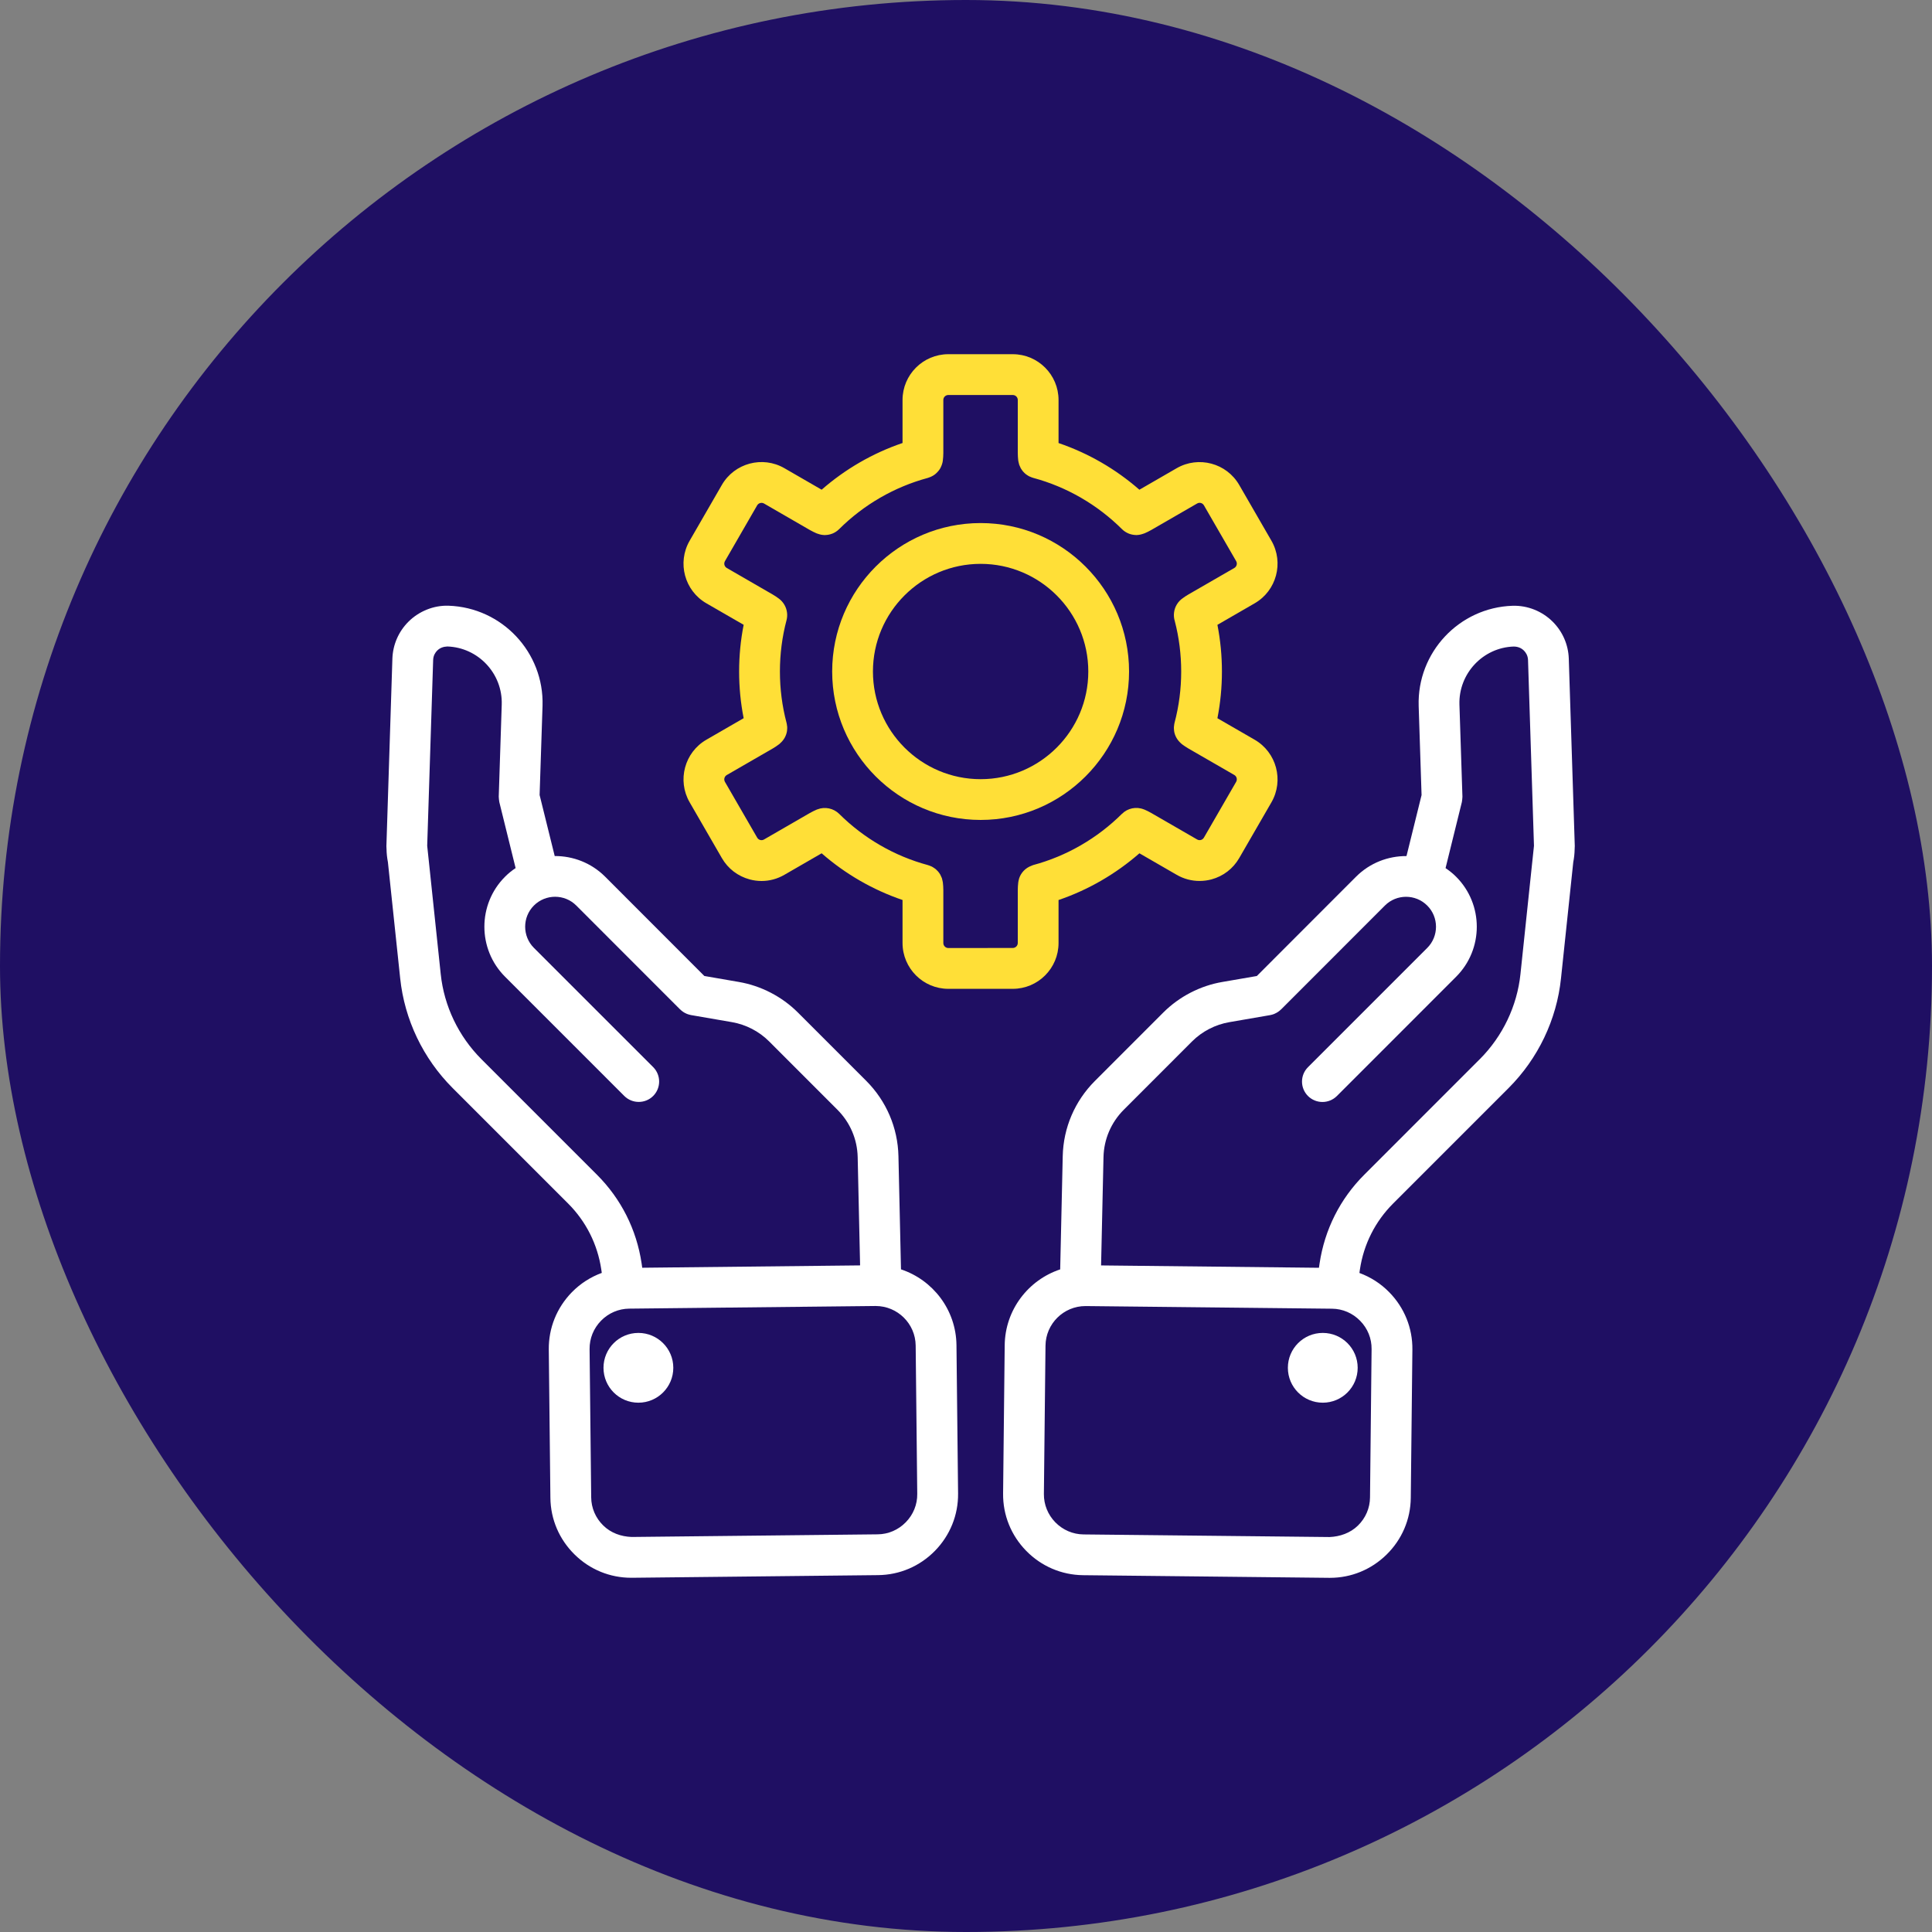
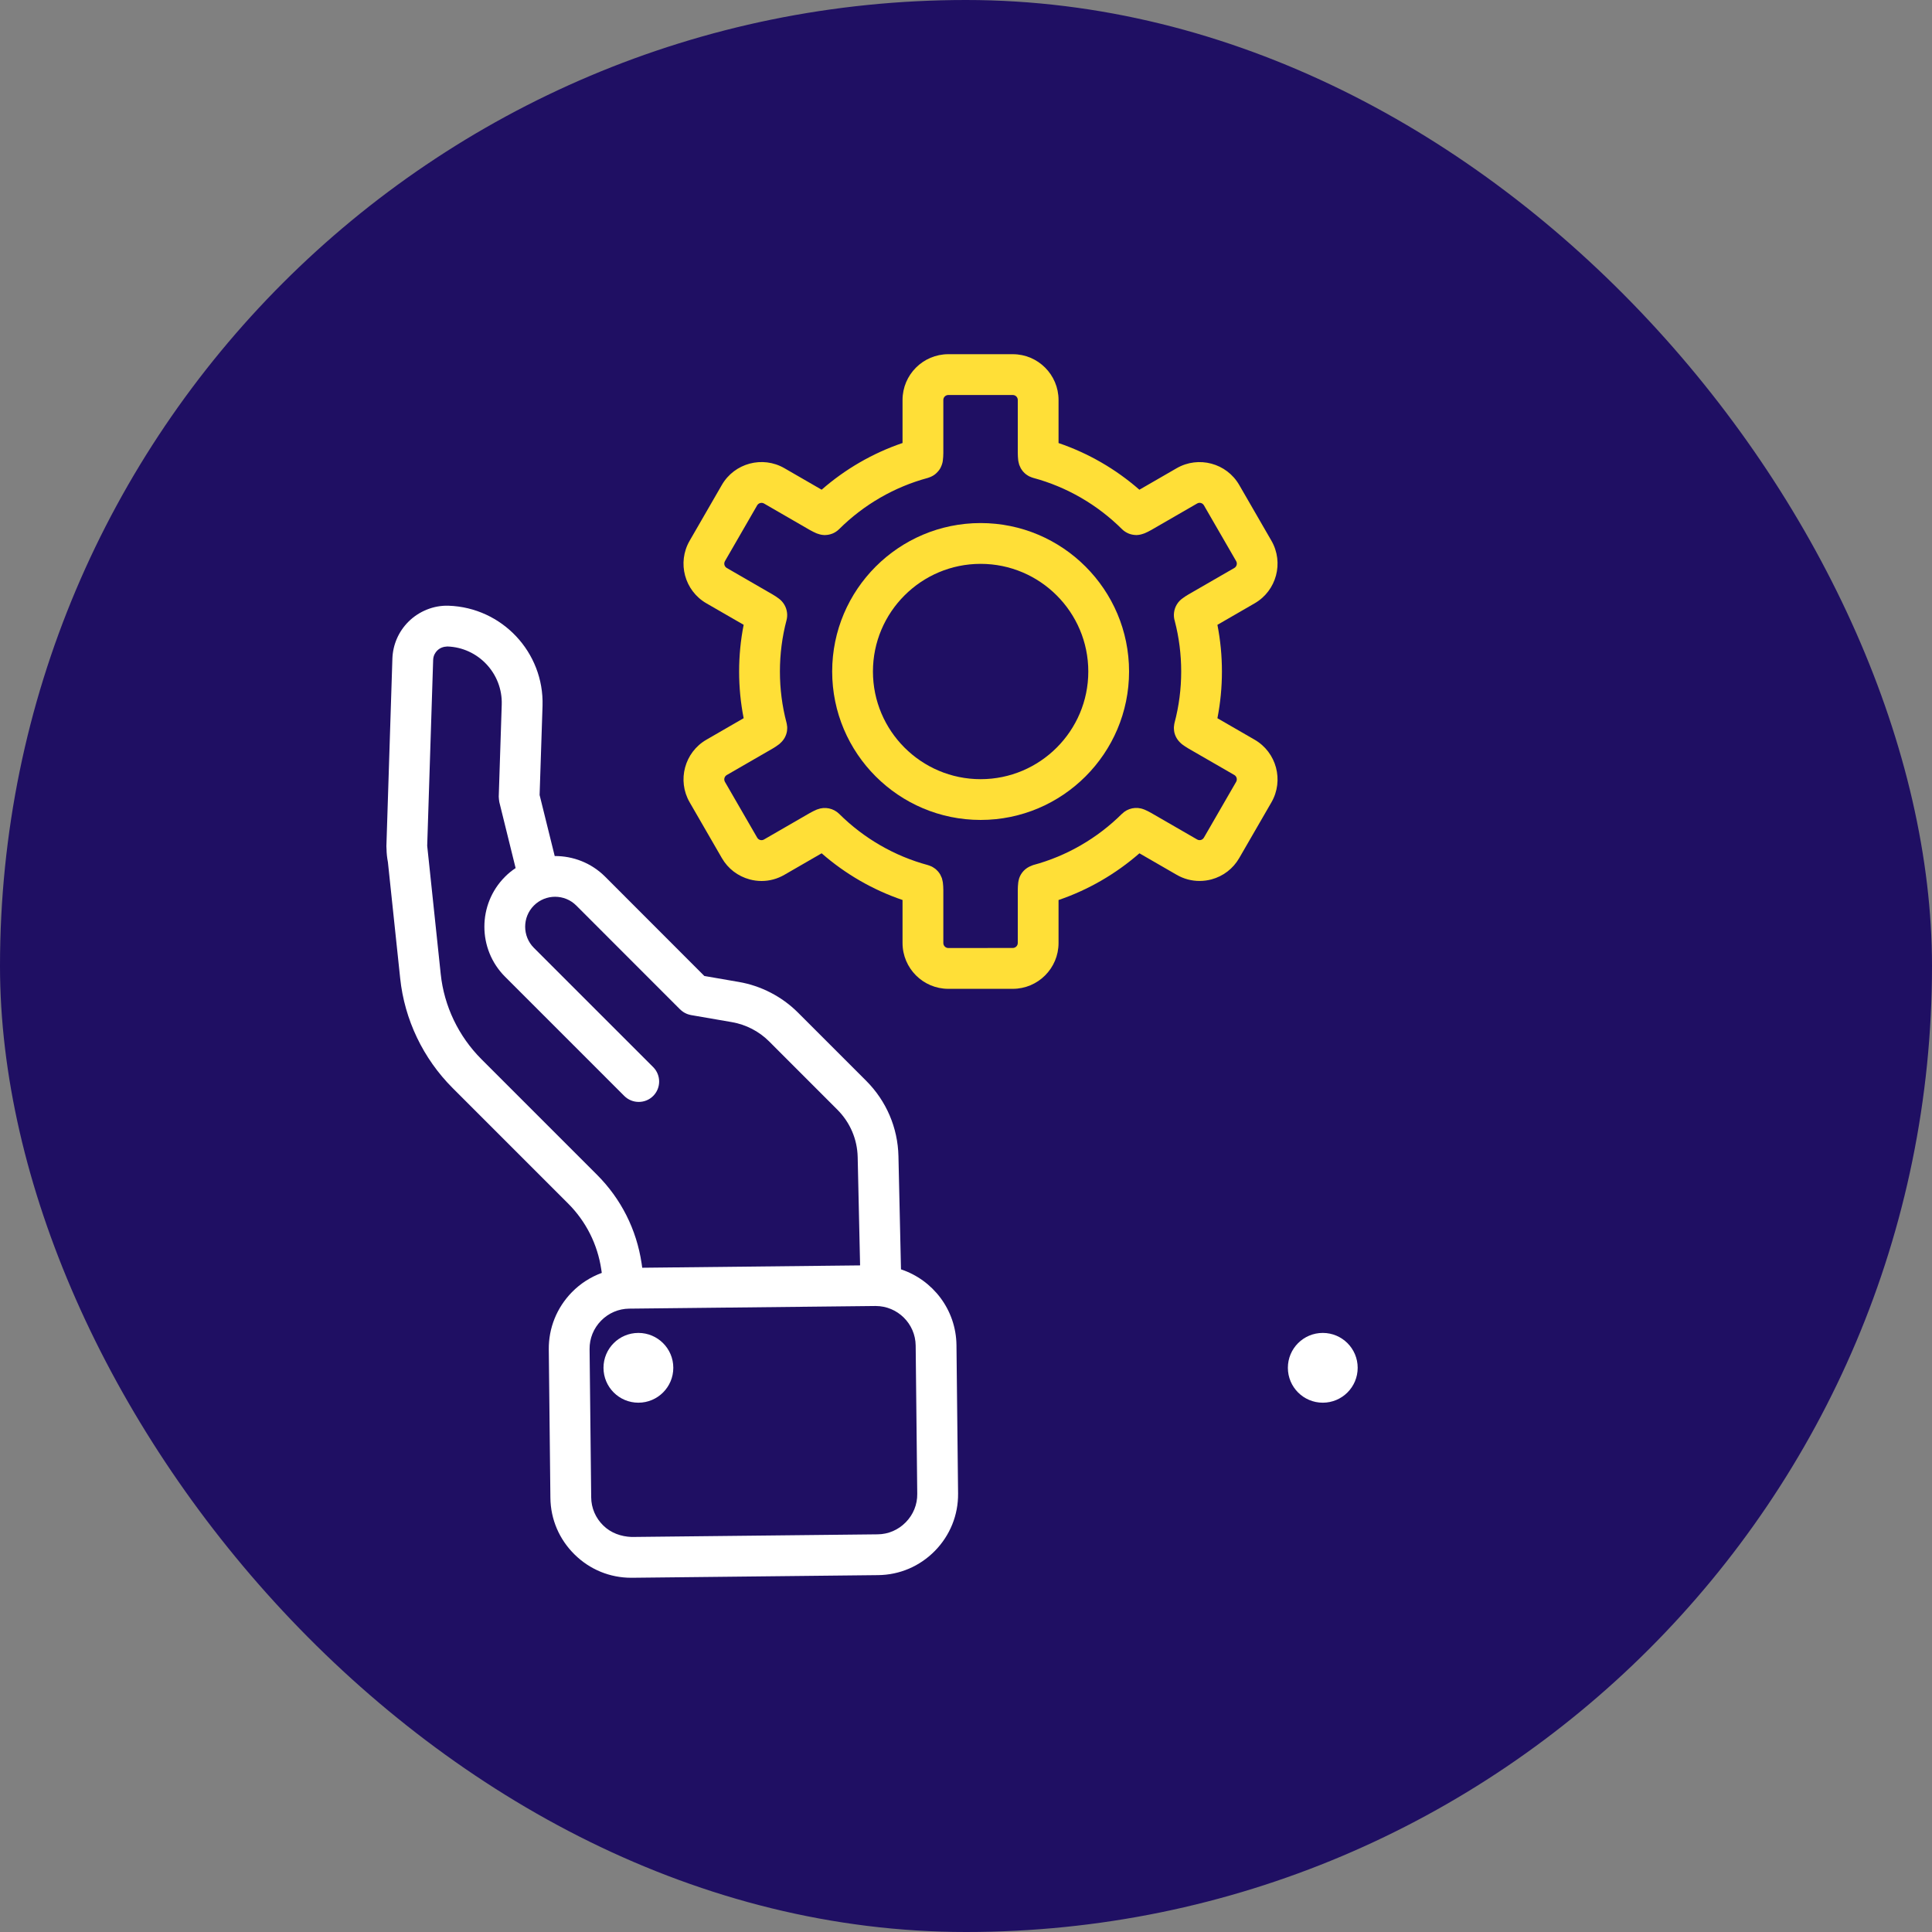
<svg xmlns="http://www.w3.org/2000/svg" width="60" height="60" viewBox="0 0 60 60" fill="none">
  <rect x="0" y="0" width="60" height="60" fill="#808080" stroke="none" />
  <rect width="60" height="60" rx="30" fill="#1F0F63" />
-   <path d="M48.223 19.31C47.897 18.984 47.444 18.798 46.972 18.813C45.315 18.868 44.008 20.262 44.058 21.921L44.148 24.692L43.68 26.586C43.113 26.583 42.545 26.795 42.113 27.227L39.032 30.311L37.965 30.495C37.275 30.612 36.622 30.95 36.127 31.445L34.005 33.568C33.38 34.193 33.024 35.022 33.004 35.905L32.925 39.422C31.936 39.75 31.214 40.677 31.202 41.777L31.152 46.383C31.145 47.051 31.4 47.683 31.87 48.163C32.34 48.643 32.967 48.911 33.635 48.919L41.277 49.001H41.304C41.962 49.001 42.584 48.746 43.057 48.283C43.538 47.813 43.806 47.187 43.813 46.518L43.863 41.913C43.87 41.244 43.615 40.612 43.145 40.132C42.88 39.861 42.563 39.66 42.218 39.533L42.233 39.426C42.35 38.643 42.707 37.934 43.265 37.376L46.85 33.791C47.766 32.875 48.345 31.665 48.478 30.385L48.859 26.776C48.885 26.645 48.9 26.509 48.902 26.369L48.903 26.359C48.903 26.353 48.903 26.348 48.903 26.342C48.903 26.319 48.906 26.296 48.906 26.272L48.72 20.453C48.705 20.021 48.529 19.616 48.223 19.31L48.223 19.31ZM42.596 41.899L42.547 46.505C42.544 46.835 42.41 47.145 42.172 47.378C41.934 47.611 41.612 47.721 41.291 47.734L33.649 47.653C33.319 47.649 33.009 47.516 32.775 47.278C32.542 47.039 32.416 46.727 32.419 46.397L32.469 41.791C32.476 41.11 33.032 40.561 33.711 40.561H33.725L41.367 40.643C41.697 40.646 42.007 40.78 42.24 41.018C42.474 41.256 42.6 41.569 42.596 41.899L42.596 41.899ZM45.955 32.894L42.37 36.48C41.618 37.231 41.138 38.185 40.98 39.241L40.961 39.372L34.195 39.299L34.27 35.934C34.283 35.379 34.507 34.857 34.901 34.463L37.023 32.34C37.334 32.03 37.744 31.818 38.179 31.744L39.446 31.525C39.49 31.517 39.533 31.504 39.574 31.488C39.576 31.487 39.579 31.485 39.581 31.484C39.657 31.452 39.725 31.407 39.782 31.35C39.783 31.349 39.784 31.349 39.786 31.348L43.009 28.123C43.371 27.76 43.961 27.76 44.324 28.123C44.687 28.485 44.687 29.076 44.324 29.439L40.621 33.142C40.373 33.389 40.373 33.79 40.621 34.038C40.745 34.161 40.907 34.223 41.07 34.223C41.232 34.223 41.394 34.161 41.518 34.038L45.221 30.334C46.077 29.478 46.077 28.084 45.221 27.228C45.119 27.125 45.008 27.038 44.893 26.96L45.399 24.911C45.401 24.904 45.401 24.897 45.402 24.891C45.407 24.869 45.409 24.848 45.411 24.826C45.413 24.803 45.416 24.782 45.416 24.76C45.416 24.753 45.417 24.746 45.417 24.739L45.324 21.881C45.295 20.919 46.053 20.111 47.007 20.079C47.135 20.079 47.243 20.121 47.328 20.206C47.382 20.26 47.449 20.356 47.454 20.494L47.639 26.267L47.596 26.674C47.594 26.689 47.592 26.704 47.591 26.719L47.219 30.252C47.115 31.244 46.666 32.183 45.955 32.895L45.955 32.894Z" fill="white" />
  <path d="M42.164 42.478C42.164 43.077 41.679 43.562 41.08 43.562C40.481 43.562 39.996 43.077 39.996 42.478C39.996 41.88 40.481 41.395 41.08 41.395C41.679 41.395 42.164 41.88 42.164 42.478Z" fill="white" />
  <path d="M12.186 20.453L12 26.276C12 26.302 12.003 26.325 12.003 26.35V26.356L12.004 26.36C12.005 26.502 12.021 26.64 12.047 26.775L12.428 30.382C12.562 31.663 13.14 32.873 14.056 33.789L17.641 37.374C18.199 37.932 18.556 38.641 18.673 39.422L18.689 39.531C18.344 39.658 18.026 39.859 17.761 40.13C17.291 40.611 17.036 41.243 17.043 41.911L17.093 46.516C17.1 47.185 17.369 47.811 17.849 48.281C18.322 48.745 18.943 48.999 19.602 48.999H19.629L27.271 48.917C27.939 48.91 28.566 48.642 29.036 48.162C29.506 47.681 29.761 47.049 29.754 46.381L29.704 41.775C29.692 40.676 28.971 39.749 27.981 39.421L27.902 35.904C27.882 35.022 27.526 34.192 26.901 33.566L24.779 31.444C24.284 30.949 23.631 30.612 22.943 30.495L21.874 30.31L18.793 27.226C18.361 26.795 17.793 26.582 17.227 26.585L16.758 24.69L16.849 21.918C16.899 20.26 15.592 18.866 13.928 18.811C13.467 18.796 13.01 18.983 12.684 19.308C12.378 19.614 12.201 20.02 12.186 20.453L12.186 20.453ZM28.437 41.788L28.486 46.395C28.49 46.724 28.363 47.037 28.13 47.275C27.897 47.513 27.587 47.647 27.257 47.65L19.616 47.732C19.285 47.719 18.973 47.609 18.735 47.376C18.497 47.143 18.363 46.833 18.36 46.503L18.31 41.897C18.307 41.567 18.433 41.255 18.666 41.016C18.899 40.778 19.209 40.645 19.539 40.641L27.181 40.559H27.194C27.874 40.559 28.43 41.108 28.437 41.788L28.437 41.788ZM13.578 20.204C13.663 20.12 13.769 20.082 13.893 20.077C14.853 20.109 15.611 20.918 15.582 21.878L15.489 24.737C15.489 24.744 15.49 24.751 15.49 24.758C15.49 24.78 15.492 24.802 15.495 24.823C15.497 24.846 15.499 24.867 15.504 24.889C15.506 24.896 15.505 24.902 15.507 24.91L16.013 26.959C15.897 27.036 15.787 27.124 15.685 27.227C14.829 28.083 14.829 29.477 15.685 30.333L19.388 34.036C19.512 34.16 19.675 34.221 19.837 34.221C19.999 34.221 20.161 34.16 20.285 34.036C20.532 33.789 20.532 33.388 20.285 33.14L16.581 29.437C16.219 29.075 16.219 28.484 16.581 28.122C16.944 27.759 17.534 27.759 17.897 28.122L21.12 31.347C21.121 31.348 21.122 31.349 21.124 31.349C21.18 31.406 21.248 31.451 21.324 31.483C21.327 31.484 21.33 31.486 21.332 31.487C21.373 31.503 21.415 31.515 21.46 31.524L22.729 31.743C23.162 31.817 23.572 32.028 23.883 32.339L26.005 34.462C26.399 34.856 26.623 35.377 26.636 35.932L26.711 39.298L19.945 39.371L19.926 39.237C19.769 38.184 19.288 37.23 18.536 36.479L14.951 32.894C14.24 32.182 13.791 31.244 13.687 30.25L13.315 26.718C13.315 26.703 13.312 26.688 13.31 26.673L13.267 26.267L13.452 20.495C13.457 20.354 13.523 20.259 13.578 20.204L13.578 20.204Z" fill="white" />
  <path d="M20.91 42.478C20.91 43.077 20.424 43.562 19.826 43.562C19.227 43.562 18.742 43.077 18.742 42.478C18.742 41.88 19.227 41.395 19.826 41.395C20.424 41.395 20.91 41.88 20.91 42.478Z" fill="white" />
  <path d="M30.454 25.464C32.996 25.464 35.064 23.396 35.064 20.854C35.064 18.312 32.996 16.244 30.454 16.244C27.912 16.244 25.844 18.312 25.844 20.854C25.844 23.396 27.912 25.464 30.454 25.464ZM30.454 17.511C32.298 17.511 33.798 19.011 33.798 20.855C33.798 22.698 32.298 24.198 30.454 24.198C28.61 24.198 27.11 22.698 27.11 20.854C27.11 19.011 28.61 17.511 30.454 17.511V17.511Z" fill="#FFDF37" />
  <path d="M29.451 30.709H31.452C32.236 30.709 32.874 30.071 32.874 29.287V27.951C33.794 27.638 34.649 27.143 35.386 26.5L36.543 27.168C36.762 27.295 37.005 27.359 37.252 27.359C37.375 27.359 37.5 27.343 37.622 27.311C37.989 27.212 38.295 26.977 38.485 26.648L39.486 24.916C39.877 24.237 39.644 23.366 38.965 22.973L37.808 22.305C37.901 21.83 37.948 21.344 37.948 20.855C37.948 20.365 37.901 19.879 37.808 19.405L38.965 18.736C39.644 18.345 39.877 17.473 39.486 16.794L38.485 15.061C38.093 14.382 37.222 14.149 36.542 14.541L35.385 15.209C34.649 14.565 33.794 14.072 32.874 13.759L32.874 12.422C32.874 11.638 32.237 11 31.453 11H29.451C28.667 11 28.029 11.638 28.029 12.422V13.758C27.108 14.071 26.253 14.565 25.517 15.208L24.36 14.54C23.681 14.148 22.81 14.381 22.418 15.06L21.417 16.794C21.025 17.473 21.258 18.344 21.937 18.736L23.095 19.404C23.001 19.879 22.954 20.365 22.954 20.855C22.954 21.344 23.001 21.829 23.095 22.304L21.937 22.973C21.259 23.364 21.025 24.236 21.417 24.915L22.418 26.648C22.608 26.977 22.915 27.212 23.282 27.311C23.404 27.344 23.528 27.36 23.652 27.36C23.898 27.36 24.141 27.295 24.36 27.168L25.517 26.5C26.254 27.144 27.109 27.637 28.029 27.95V29.286C28.03 30.071 28.667 30.709 29.451 30.709L29.451 30.709ZM23.727 26.071C23.653 26.114 23.559 26.089 23.515 26.014L22.514 24.282C22.471 24.207 22.497 24.112 22.571 24.069L23.995 23.247C24.066 23.206 24.132 23.161 24.194 23.114C24.196 23.113 24.198 23.111 24.2 23.11C24.212 23.1 24.222 23.089 24.233 23.079C24.349 22.977 24.421 22.841 24.442 22.696C24.442 22.693 24.442 22.689 24.442 22.686C24.447 22.649 24.449 22.611 24.447 22.573C24.446 22.565 24.444 22.557 24.443 22.548C24.44 22.515 24.435 22.482 24.427 22.449C24.427 22.448 24.427 22.446 24.426 22.445C24.29 21.93 24.221 21.395 24.221 20.855C24.221 20.313 24.29 19.777 24.426 19.262C24.446 19.187 24.451 19.111 24.443 19.035C24.424 18.854 24.328 18.69 24.18 18.584C24.121 18.541 24.059 18.498 23.995 18.462L22.571 17.639C22.497 17.596 22.471 17.501 22.514 17.427L23.514 15.694C23.557 15.621 23.653 15.595 23.727 15.637L25.151 16.46C25.219 16.499 25.29 16.533 25.36 16.564C25.373 16.57 25.388 16.573 25.402 16.578C25.467 16.601 25.533 16.615 25.598 16.616C25.602 16.616 25.607 16.619 25.611 16.619C25.616 16.619 25.62 16.616 25.625 16.616C25.699 16.615 25.773 16.601 25.842 16.574C25.846 16.572 25.85 16.571 25.854 16.57C25.929 16.539 25.999 16.493 26.058 16.435C26.824 15.672 27.778 15.121 28.815 14.842C28.831 14.838 28.844 14.831 28.859 14.826C28.871 14.822 28.882 14.817 28.894 14.813C28.956 14.787 29.012 14.754 29.06 14.712C29.067 14.705 29.074 14.699 29.081 14.692C29.131 14.646 29.173 14.594 29.206 14.535C29.209 14.528 29.212 14.522 29.215 14.515C29.247 14.451 29.27 14.382 29.28 14.31C29.28 14.309 29.28 14.308 29.28 14.306C29.29 14.229 29.296 14.148 29.296 14.068L29.296 12.421C29.296 12.336 29.366 12.267 29.451 12.267H31.452C31.538 12.267 31.608 12.336 31.608 12.421V14.066C31.608 14.146 31.614 14.226 31.622 14.303C31.623 14.305 31.623 14.307 31.624 14.309C31.627 14.335 31.634 14.361 31.641 14.387C31.645 14.402 31.647 14.418 31.652 14.432C31.657 14.449 31.666 14.464 31.673 14.48C31.683 14.502 31.691 14.525 31.703 14.546C31.705 14.549 31.708 14.553 31.71 14.556C31.73 14.587 31.75 14.617 31.773 14.645C31.775 14.646 31.776 14.647 31.778 14.649C31.803 14.678 31.831 14.705 31.862 14.729C31.866 14.733 31.872 14.735 31.877 14.739C31.905 14.759 31.935 14.779 31.966 14.795C31.972 14.798 31.979 14.8 31.985 14.802C32.017 14.817 32.05 14.83 32.084 14.84C32.085 14.84 32.086 14.841 32.087 14.841C33.125 15.12 34.078 15.671 34.845 16.434C34.845 16.434 34.845 16.434 34.845 16.434C34.904 16.492 34.973 16.537 35.048 16.568C35.053 16.57 35.057 16.572 35.062 16.574C35.131 16.6 35.204 16.614 35.278 16.616C35.283 16.616 35.287 16.618 35.292 16.618C35.296 16.618 35.3 16.616 35.304 16.616C35.37 16.614 35.436 16.6 35.501 16.577C35.515 16.572 35.529 16.569 35.544 16.563C35.614 16.533 35.684 16.499 35.752 16.46L37.177 15.637C37.251 15.593 37.346 15.619 37.389 15.694L38.39 17.426C38.433 17.5 38.407 17.596 38.333 17.639L36.91 18.46C36.848 18.495 36.788 18.536 36.732 18.577C36.586 18.677 36.484 18.837 36.461 19.022C36.449 19.113 36.458 19.204 36.484 19.288C36.616 19.795 36.683 20.321 36.683 20.854C36.683 21.395 36.614 21.93 36.477 22.445C36.477 22.446 36.477 22.447 36.476 22.449C36.468 22.481 36.464 22.514 36.461 22.547C36.46 22.556 36.458 22.564 36.457 22.573C36.455 22.611 36.457 22.649 36.462 22.686C36.462 22.689 36.462 22.692 36.462 22.696C36.482 22.841 36.555 22.976 36.67 23.079C36.682 23.089 36.692 23.1 36.704 23.109C36.706 23.111 36.707 23.112 36.709 23.114C36.772 23.16 36.839 23.206 36.908 23.246L38.333 24.068C38.407 24.111 38.432 24.206 38.39 24.28L37.389 26.013C37.362 26.059 37.323 26.078 37.295 26.086C37.266 26.093 37.223 26.097 37.177 26.07L35.753 25.248C35.683 25.207 35.609 25.171 35.536 25.14C35.534 25.14 35.533 25.14 35.531 25.139C35.529 25.138 35.527 25.137 35.525 25.137C35.284 25.04 35.018 25.101 34.844 25.274C34.844 25.274 34.843 25.274 34.843 25.274C34.075 26.037 33.122 26.587 32.087 26.865C32.085 26.866 32.083 26.867 32.081 26.867C32.064 26.872 32.048 26.88 32.032 26.887C31.848 26.955 31.711 27.099 31.652 27.274C31.649 27.282 31.649 27.29 31.646 27.297C31.637 27.33 31.628 27.363 31.624 27.397C31.624 27.398 31.623 27.4 31.623 27.401C31.614 27.479 31.608 27.56 31.608 27.64V29.285C31.608 29.371 31.538 29.44 31.452 29.44L29.451 29.442C29.366 29.442 29.296 29.372 29.296 29.286V27.641C29.296 27.561 29.29 27.482 29.281 27.405C29.281 27.403 29.28 27.401 29.28 27.398C29.277 27.374 29.27 27.351 29.265 27.329C29.26 27.311 29.258 27.292 29.252 27.274C29.247 27.26 29.239 27.247 29.234 27.234C29.224 27.209 29.214 27.185 29.201 27.162C29.199 27.159 29.197 27.157 29.196 27.154C29.177 27.122 29.155 27.091 29.131 27.063C29.128 27.06 29.124 27.057 29.121 27.054C29.097 27.027 29.072 27.002 29.043 26.979C29.036 26.974 29.028 26.97 29.021 26.965C28.994 26.946 28.968 26.928 28.939 26.913C28.931 26.909 28.923 26.907 28.915 26.903C28.885 26.89 28.854 26.877 28.821 26.868C28.82 26.868 28.819 26.867 28.817 26.866C27.783 26.588 26.829 26.038 26.061 25.275C26.061 25.275 26.061 25.275 26.061 25.275C25.886 25.103 25.621 25.043 25.381 25.137C25.378 25.139 25.375 25.139 25.372 25.14C25.37 25.141 25.368 25.141 25.366 25.142C25.294 25.173 25.221 25.209 25.152 25.248L23.727 26.071Z" fill="#FFDF37" />
</svg>